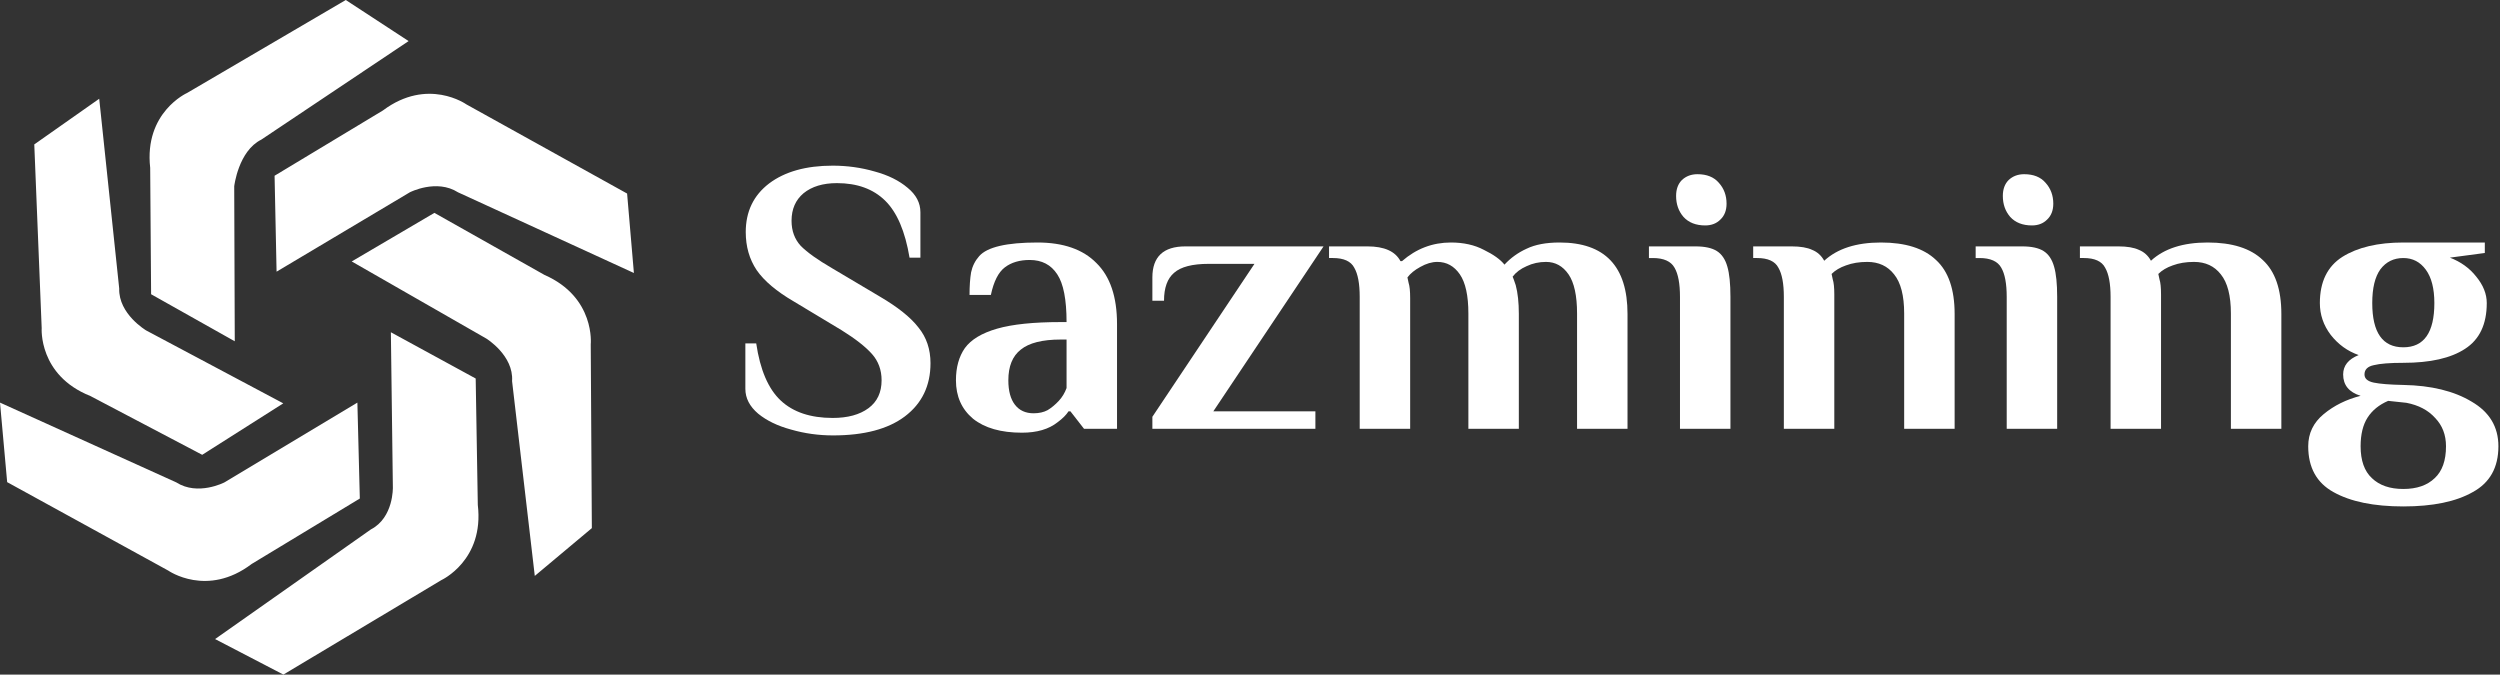
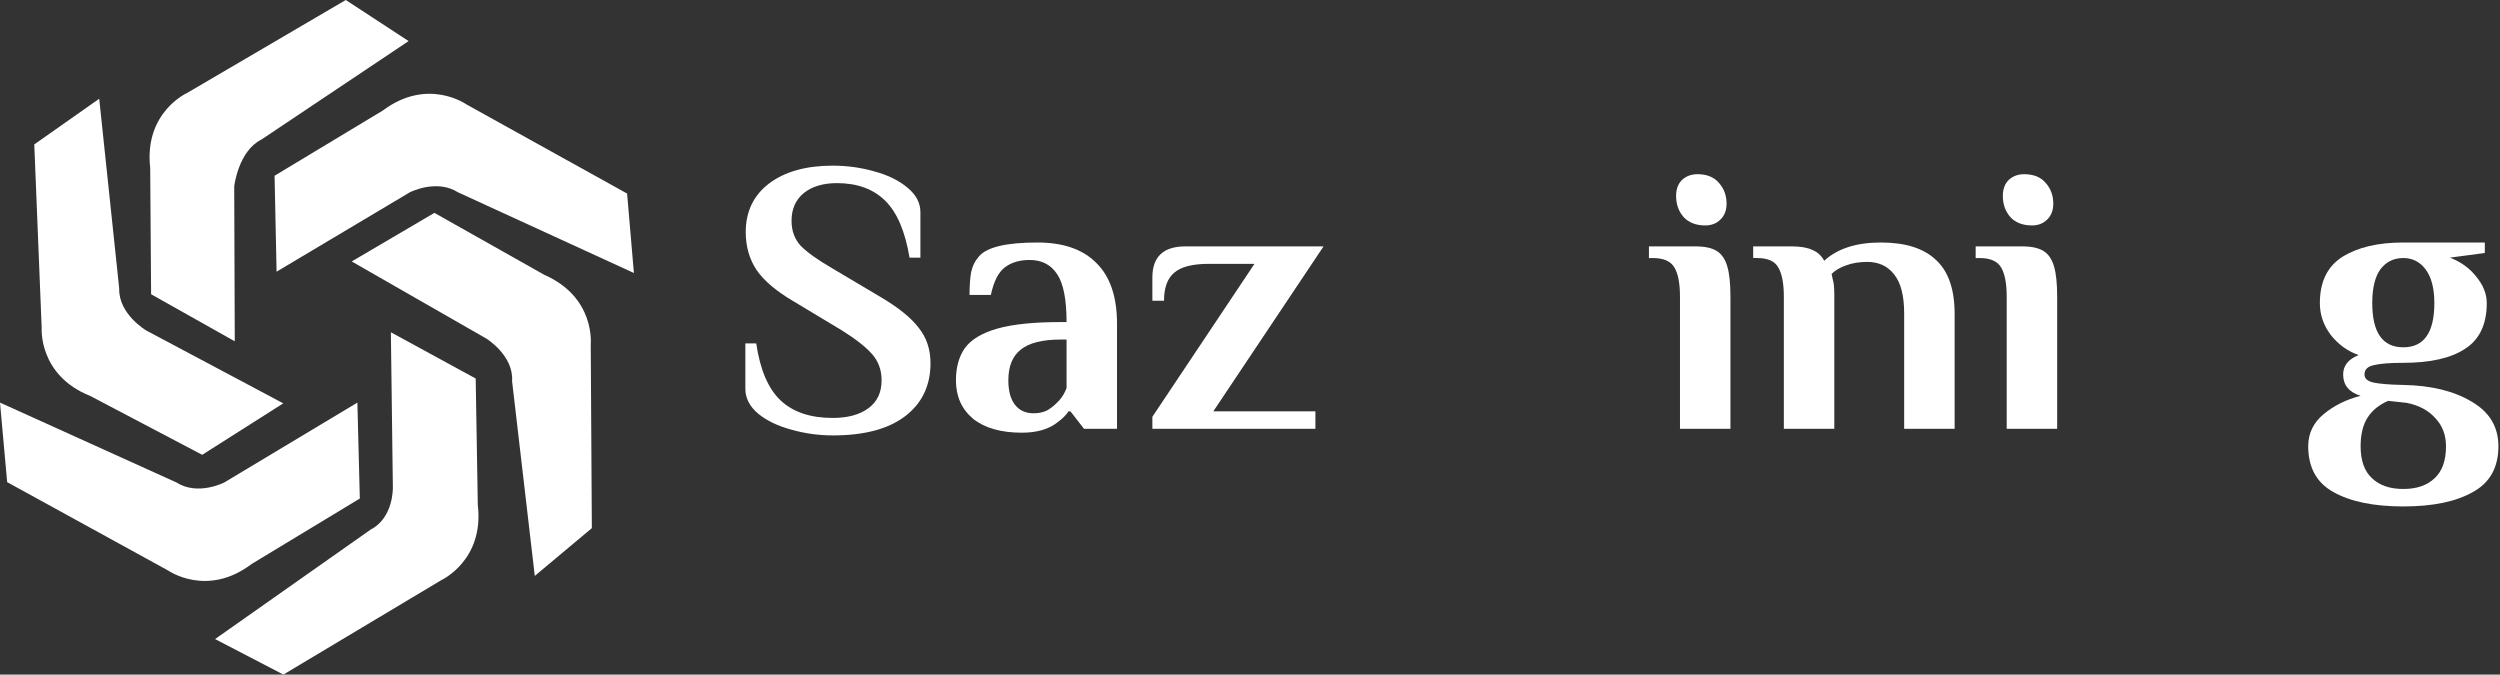
<svg xmlns="http://www.w3.org/2000/svg" width="1475" height="398" viewBox="0 0 1475 398" fill="none">
  <rect x="0" y="0" width="1475" height="398" fill="#333333" stroke="none" />
  <path d="M302.129 224.825C303.131 209.703 286.928 199.751 286.928 199.751L207.517 154.253L256.298 125.597L321.189 162.173C351.411 175.424 348.536 203.182 348.536 203.182L349.188 311.597L315.523 339.79L302.119 224.816L302.129 224.825ZM58.534 58.267L20.224 85.203L24.594 193.551C24.594 193.551 22.579 221.385 53.265 233.625L119.3 268.339L167.126 237.972L86.287 194.988C86.287 194.988 69.866 185.319 70.329 170.197L58.534 58.267ZM126.896 377.047L167.192 398L260.394 342.266C260.394 342.266 285.783 330.632 281.905 297.893L280.656 223.323L230.617 196.028L231.79 287.468C231.79 287.468 232.329 305.378 218.811 312.363L126.896 377.047ZM-8.22544e-06 237.537L4.228 284.463L99.332 336.681C99.332 336.681 122.204 352.691 148.482 332.739L212.294 294.131L210.856 237.537L132.42 284.604C132.42 284.604 116.756 292.77 103.995 284.604L-8.22544e-06 237.537ZM241.079 24.242L204.008 0L110.408 54.836C110.408 54.836 84.925 66.225 88.614 99.03L89.153 173.6L138.512 201.358L138.19 109.918C138.19 109.918 140.593 89.106 154.176 82.377L241.079 24.242ZM374 161.068L369.989 114.19L275.132 61.565C275.132 61.565 252.335 45.404 225.944 65.157L161.999 103.689L163.182 160.283L241.788 113.462C241.788 113.462 257.528 105.372 270.223 113.462L374 161.068Z" fill="white" />
  <path d="M1417.95 298.798C1400.55 298.798 1386.81 295.974 1376.73 290.325C1366.81 284.829 1361.85 275.822 1361.85 263.303C1361.85 255.67 1364.9 249.334 1371.01 244.296C1377.11 239.258 1384.37 235.67 1392.76 233.533C1385.89 231.396 1382.46 227.197 1382.46 220.938C1382.46 215.747 1385.51 211.931 1391.62 209.488C1385.05 207.198 1379.56 203.229 1375.13 197.58C1370.85 191.931 1368.72 185.672 1368.72 178.802C1368.72 166.283 1373.14 157.2 1382 151.551C1391.01 145.902 1402.99 143.078 1417.95 143.078H1466.04V149.261L1445.43 152.009C1451.84 154.452 1457.04 158.192 1461 163.23C1465.13 168.268 1467.19 173.459 1467.19 178.802C1467.19 191.321 1462.91 200.328 1454.36 205.824C1445.97 211.32 1433.83 214.068 1417.95 214.068C1410.01 214.068 1404.21 214.526 1400.55 215.442C1396.88 216.205 1395.05 218.037 1395.05 220.938C1395.05 223.381 1396.88 224.984 1400.55 225.747C1404.21 226.51 1410.01 226.968 1417.95 227.121C1434.44 227.426 1447.88 230.709 1458.26 236.968C1468.79 243.075 1474.06 251.853 1474.06 263.303C1474.06 275.822 1469.02 284.829 1458.94 290.325C1449.02 295.974 1435.36 298.798 1417.95 298.798ZM1417.95 204.908C1430.17 204.908 1436.27 196.206 1436.27 178.802C1436.27 170.253 1434.59 163.688 1431.23 159.108C1427.88 154.528 1423.45 152.238 1417.95 152.238C1412.3 152.238 1407.8 154.452 1404.44 158.879C1401.24 163.306 1399.63 169.947 1399.63 178.802C1399.63 196.206 1405.74 204.908 1417.95 204.908ZM1417.95 288.493C1425.89 288.493 1432.07 286.356 1436.5 282.081C1440.93 277.959 1443.14 271.7 1443.14 263.303C1443.14 256.586 1441.01 251.013 1436.73 246.586C1432.61 242.006 1426.96 239.029 1419.78 237.655L1409.02 236.51C1403.68 238.8 1399.63 242.082 1396.88 246.357C1394.14 250.632 1392.76 256.28 1392.76 263.303C1392.76 271.7 1394.98 277.959 1399.4 282.081C1403.83 286.356 1410.01 288.493 1417.95 288.493Z" fill="white" />
-   <path d="M1245.24 175.138C1245.24 167.352 1244.17 161.627 1242.04 157.963C1240.05 154.146 1235.85 152.238 1229.44 152.238H1227.15V145.368H1249.82C1255.01 145.368 1259.06 146.055 1261.96 147.429C1265.01 148.65 1267.38 150.788 1269.06 153.841C1276.85 146.666 1287.99 143.078 1302.49 143.078C1317 143.078 1327.84 146.513 1335.01 153.383C1342.34 160.1 1346 170.711 1346 185.214V252.998H1316.23V184.985C1316.23 174.451 1314.25 166.741 1310.28 161.856C1306.46 156.971 1301.2 154.528 1294.48 154.528C1289.75 154.528 1285.55 155.215 1281.88 156.589C1278.37 157.81 1275.55 159.49 1273.41 161.627L1274.1 164.833C1274.71 166.665 1275.01 169.642 1275.01 173.764V252.998H1245.24V175.138Z" fill="white" />
  <path d="M1198.85 133.005C1193.35 133.005 1189.07 131.326 1186.02 127.967C1183.12 124.609 1181.67 120.487 1181.67 115.601C1181.67 111.632 1182.82 108.502 1185.11 106.212C1187.55 103.922 1190.6 102.777 1194.27 102.777C1199.76 102.777 1203.96 104.457 1206.86 107.815C1209.91 111.174 1211.44 115.296 1211.44 120.181C1211.44 124.151 1210.22 127.28 1207.78 129.57C1205.49 131.86 1202.51 133.005 1198.85 133.005ZM1183.96 175.141C1183.96 167.355 1182.89 161.63 1180.75 157.966C1178.62 154.15 1174.34 152.241 1167.93 152.241H1165.64V145.371H1193.12C1198.62 145.371 1202.81 146.287 1205.72 148.119C1208.62 149.951 1210.68 153.005 1211.9 157.279C1213.12 161.401 1213.73 167.355 1213.73 175.141V253.001H1183.96V175.141Z" fill="white" />
  <path d="M1052.47 175.138C1052.47 167.352 1051.4 161.627 1049.26 157.963C1047.28 154.146 1043.08 152.238 1036.67 152.238H1034.38V145.368H1057.05C1062.24 145.368 1066.29 146.055 1069.19 147.429C1072.24 148.65 1074.61 150.788 1076.29 153.841C1084.07 146.666 1095.22 143.078 1109.72 143.078C1124.22 143.078 1135.06 146.513 1142.24 153.383C1149.57 160.1 1153.23 170.711 1153.23 185.214V252.998H1123.46V184.985C1123.46 174.451 1121.48 166.741 1117.51 161.856C1113.69 156.971 1108.42 154.528 1101.7 154.528C1096.97 154.528 1092.77 155.215 1089.11 156.589C1085.6 157.81 1082.77 159.49 1080.64 161.627L1081.32 164.833C1081.93 166.665 1082.24 169.642 1082.24 173.764V252.998H1052.47V175.138Z" fill="white" />
  <path d="M1006.08 133.005C1000.58 133.005 996.305 131.326 993.252 127.967C990.351 124.609 988.901 120.487 988.901 115.601C988.901 111.632 990.046 108.502 992.336 106.212C994.779 103.922 997.832 102.777 1001.5 102.777C1006.99 102.777 1011.19 104.457 1014.09 107.815C1017.14 111.174 1018.67 115.296 1018.67 120.181C1018.67 124.151 1017.45 127.28 1015.01 129.57C1012.72 131.86 1009.74 133.005 1006.08 133.005ZM991.191 175.141C991.191 167.355 990.122 161.63 987.985 157.966C985.848 154.15 981.573 152.241 975.161 152.241H972.871V145.371H1000.35C1005.85 145.371 1010.05 146.287 1012.95 148.119C1015.85 149.951 1017.91 153.005 1019.13 157.279C1020.35 161.401 1020.96 167.355 1020.96 175.141V253.001H991.191V175.141Z" fill="white" />
-   <path d="M802.224 175.138C802.224 167.352 801.155 161.627 799.018 157.963C797.033 154.146 792.835 152.238 786.423 152.238H784.133V145.368H806.804C816.727 145.368 823.215 148.269 826.269 154.07H827.185C835.581 146.742 845.199 143.078 856.039 143.078C863.519 143.078 870.008 144.528 875.504 147.429C881.152 150.177 885.198 153.078 887.641 156.131C891.305 152.162 895.656 149.032 900.694 146.742C905.732 144.299 912.22 143.078 920.159 143.078C946.875 143.078 960.234 157.123 960.234 185.214V252.998H930.464V184.985C930.464 174.451 928.784 166.741 925.426 161.856C922.067 156.971 917.64 154.528 912.144 154.528C908.022 154.528 904.205 155.368 900.694 157.047C897.182 158.574 894.434 160.635 892.45 163.23C892.755 163.841 893.366 165.52 894.282 168.268C895.503 172.848 896.114 178.497 896.114 185.214V252.998H866.344V184.985C866.344 174.451 864.664 166.741 861.306 161.856C857.947 156.971 853.52 154.528 848.024 154.528C844.818 154.528 841.459 155.52 837.948 157.505C834.589 159.337 832.07 161.398 830.391 163.688L831.078 166.894C831.688 168.726 831.994 171.703 831.994 175.825V252.998H802.224V175.138Z" fill="white" />
  <path d="M679.902 245.902L740.129 155.676H713.107C703.489 155.676 696.696 157.432 692.726 160.943C688.757 164.302 686.772 169.798 686.772 177.431H679.902V163.691C679.902 151.478 686.391 145.371 699.367 145.371H780.891L715.855 242.696H776.082V253.001H679.902V245.902Z" fill="white" />
  <path d="M602.938 255.288C590.572 255.288 580.954 252.54 574.084 247.044C567.366 241.395 564.008 233.838 564.008 224.373C564.008 216.74 565.763 210.404 569.275 205.366C572.939 200.328 579.274 196.511 588.282 193.916C597.289 191.321 609.808 190.023 625.838 190.023H629.273C629.273 176.741 627.441 167.352 623.777 161.856C620.113 156.207 614.693 153.383 607.518 153.383C601.564 153.383 596.678 154.833 592.862 157.734C589.045 160.635 586.297 166.054 584.618 173.993H572.023C572.023 168.802 572.328 164.375 572.939 160.711C573.702 157.047 575.305 153.841 577.748 151.093C582.48 145.75 593.93 143.078 612.098 143.078C627.364 143.078 638.967 147.124 646.906 155.215C654.997 163.154 659.043 175.138 659.043 191.168V252.998H639.578L631.563 242.693H630.418C629.044 244.83 626.906 246.968 624.006 249.105C618.815 253.227 611.792 255.288 602.938 255.288ZM609.808 243.838C613.014 243.838 615.762 243.227 618.052 242.006C620.342 240.632 622.555 238.8 624.693 236.51C626.677 234.373 628.204 231.854 629.273 228.953V200.328H625.838C614.998 200.328 607.136 202.313 602.251 206.282C597.365 210.099 594.923 216.129 594.923 224.373C594.923 230.632 596.22 235.441 598.816 238.8C601.411 242.159 605.075 243.838 609.808 243.838Z" fill="white" />
  <path d="M491.516 256.893C482.966 256.893 474.722 255.748 466.784 253.458C458.845 251.321 452.357 248.191 447.319 244.069C442.281 239.795 439.762 234.909 439.762 229.413V202.62H446.174C448.464 218.192 453.273 229.413 460.601 236.283C467.929 243.153 478.157 246.588 491.287 246.588C500.141 246.588 507.164 244.68 512.355 240.863C517.545 237.047 520.141 231.551 520.141 224.375C520.141 218.269 518.232 213.078 514.416 208.803C510.599 204.529 504.645 199.872 496.554 194.834L468.387 177.888C458.158 171.934 450.83 165.751 446.403 159.339C442.128 152.927 439.991 145.447 439.991 136.897C439.991 124.837 444.571 115.295 453.731 108.272C463.043 101.25 475.562 97.738 491.287 97.738C499.836 97.738 508.08 98.883 516.019 101.173C523.957 103.311 530.446 106.517 535.484 110.791C540.522 114.913 543.041 119.722 543.041 125.218V152.011H536.629C534.033 136.439 529.224 125.218 522.202 118.348C515.179 111.478 505.714 108.043 493.806 108.043C485.562 108.043 478.997 110.028 474.112 113.997C469.379 117.967 467.013 123.386 467.013 130.256C467.013 136.21 468.845 141.172 472.509 145.141C476.325 148.958 482.432 153.309 490.829 158.194L518.996 174.911C529.682 181.171 537.316 187.277 541.896 193.231C546.628 199.033 548.995 206.055 548.995 214.299C548.995 227.581 543.957 238.039 533.881 245.672C523.957 253.153 509.836 256.893 491.516 256.893Z" fill="white" />
</svg>